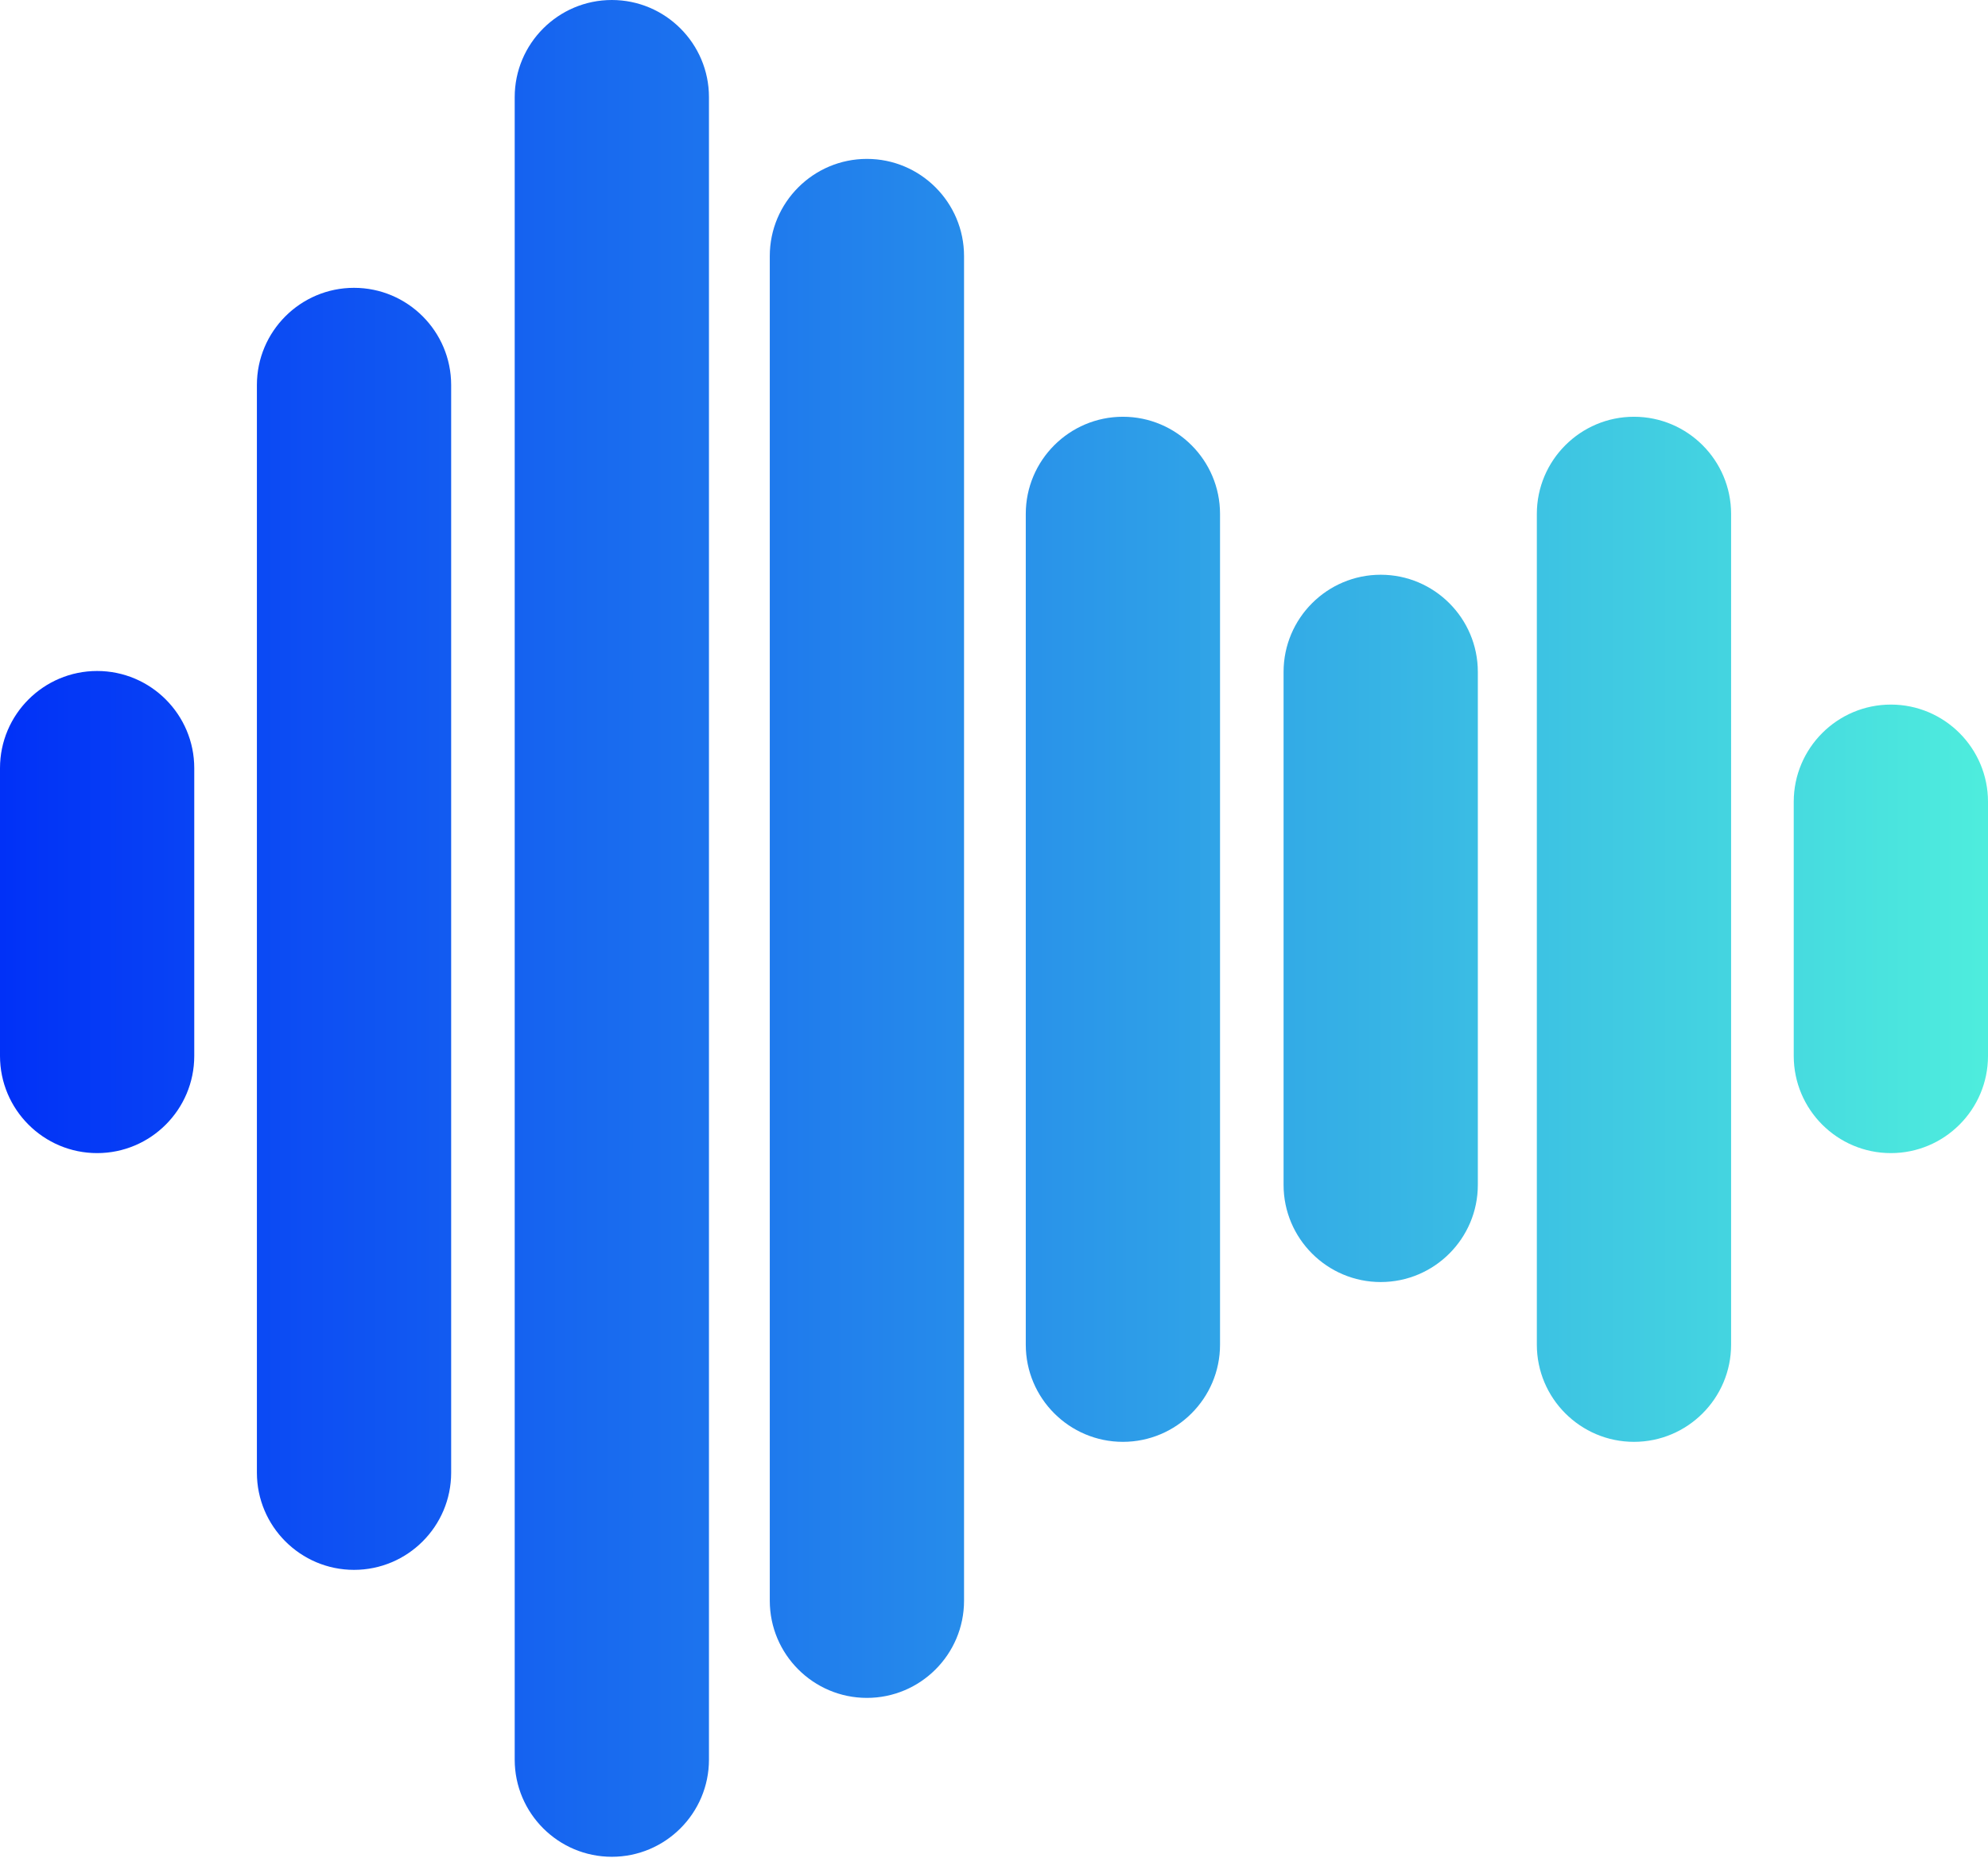
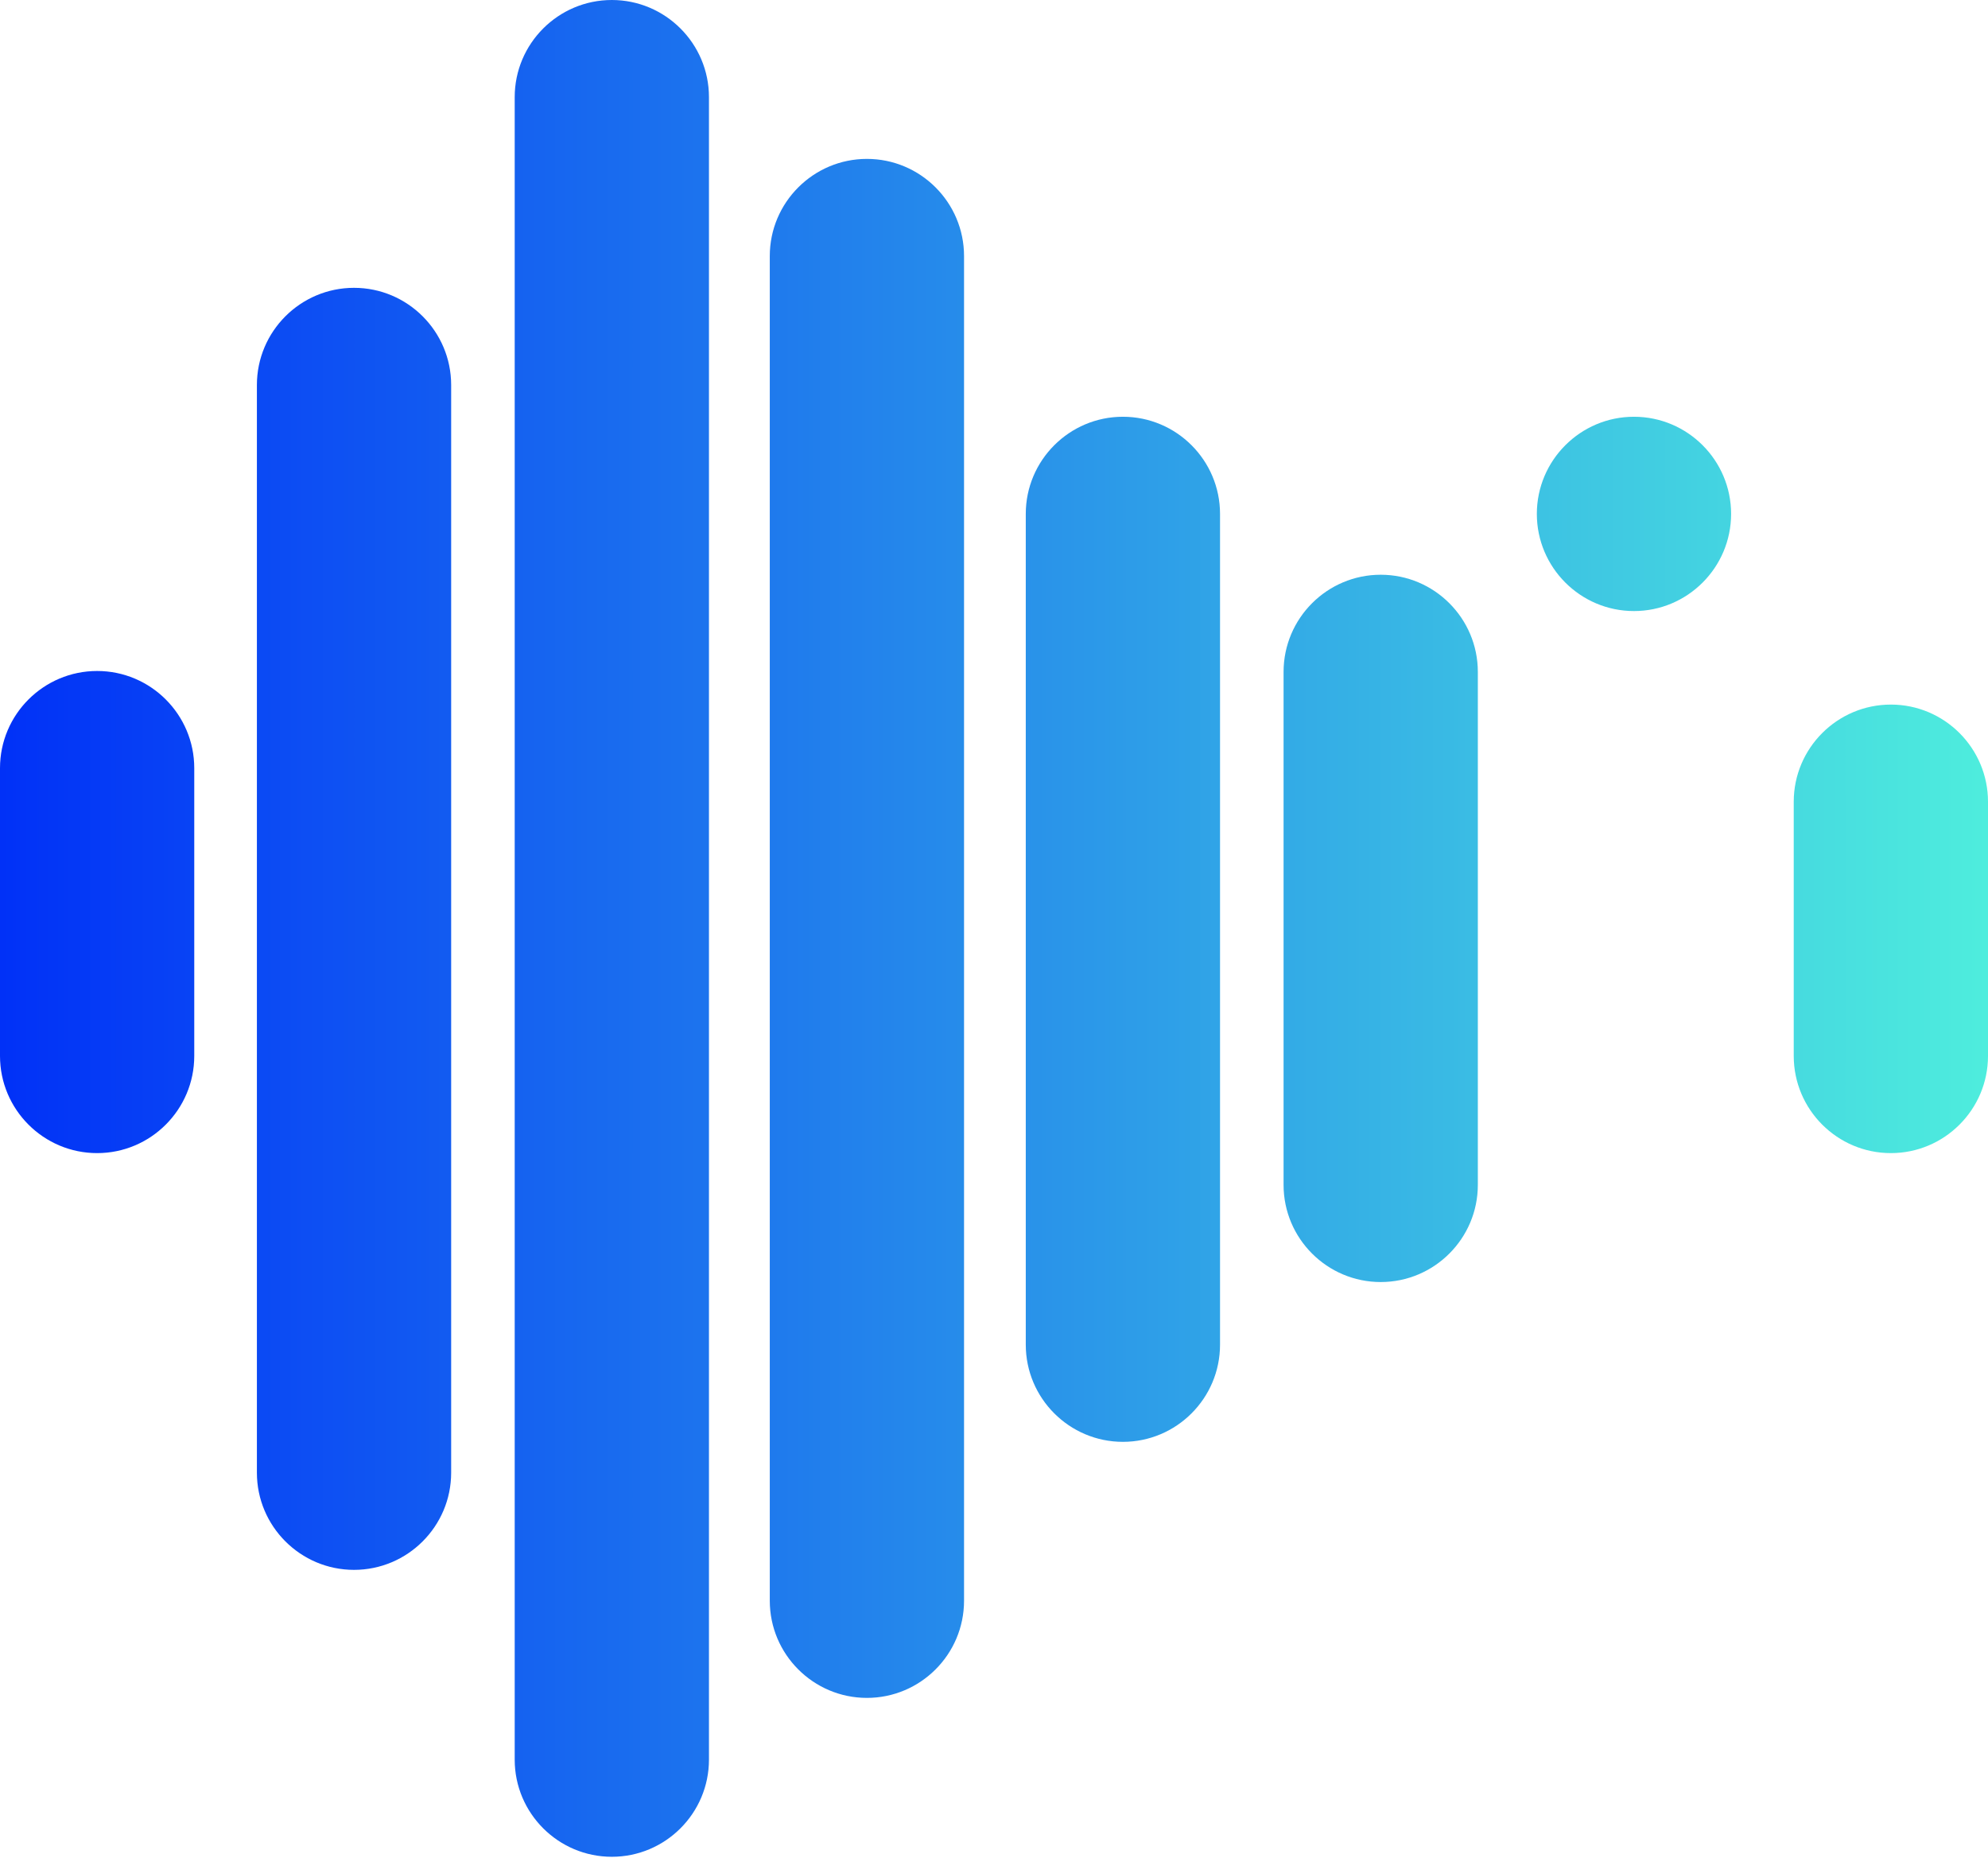
<svg xmlns="http://www.w3.org/2000/svg" id="_レイヤー_1" data-name=" レイヤー 1" version="1.1" viewBox="0 0 219 204.6">
  <defs>
    <style>
      .cls-1 {
        fill: url(#_名称未設定グラデーション);
        stroke-width: 0px;
      }
    </style>
    <linearGradient id="_名称未設定グラデーション" data-name="名称未設定グラデーション" x1="0" y1="738.1" x2="219" y2="738.1" gradientTransform="translate(0 -635.9)" gradientUnits="userSpaceOnUse">
      <stop offset="0" stop-color="#0131f7" />
      <stop offset="1" stop-color="#4eeddd" />
    </linearGradient>
  </defs>
-   <path class="cls-1" d="M106.2,28.2v148.1c0,5.9-4.8,10.7-10.7,10.7h0c-5.9,0-10.7-4.8-10.7-10.7V28.2c0-5.9,4.8-10.7,10.7-10.7h0c5.9,0,10.7,4.8,10.7,10.7ZM123.7,45.9h0c-5.9,0-10.7,4.8-10.7,10.7v91.5c0,5.9,4.8,10.7,10.7,10.7h0c5.9,0,10.7-4.8,10.7-10.7V56.6c0-5.9-4.8-10.7-10.7-10.7ZM152.1,63.3h0c-5.9,0-10.7,4.8-10.7,10.7v56.5c0,5.9,4.8,10.7,10.7,10.7h0c5.9,0,10.7-4.8,10.7-10.7v-56.5c0-5.9-4.8-10.7-10.7-10.7ZM10.7,73.9h0c-5.9,0-10.7,4.8-10.7,10.7v31.7c0,5.9,4.8,10.7,10.7,10.7h0c5.9,0,10.7-4.8,10.7-10.7v-31.7c0-5.9-4.8-10.7-10.7-10.7ZM39,31.7h0c-5.9,0-10.7,4.8-10.7,10.7v119.8c0,5.9,4.8,10.7,10.7,10.7h0c5.9,0,10.7-4.8,10.7-10.7V42.4c0-5.9-4.8-10.7-10.7-10.7h0ZM67.4,0h0c-5.9,0-10.7,4.8-10.7,10.7v183.1c0,5.9,4.8,10.7,10.7,10.7h0c5.9,0,10.7-4.8,10.7-10.7V10.7c0-5.9-4.8-10.7-10.7-10.7ZM180,45.9h0c-5.9,0-10.7,4.8-10.7,10.7v91.5c0,5.9,4.8,10.7,10.7,10.7h0c5.9,0,10.7-4.8,10.7-10.7V56.6c0-5.9-4.8-10.7-10.7-10.7ZM208.3,77.6h0c-5.9,0-10.7,4.8-10.7,10.7v28c0,5.9,4.8,10.7,10.7,10.7h0c5.9,0,10.7-4.8,10.7-10.7v-28c0-5.9-4.8-10.7-10.7-10.7Z" />
+   <path class="cls-1" d="M106.2,28.2v148.1c0,5.9-4.8,10.7-10.7,10.7h0c-5.9,0-10.7-4.8-10.7-10.7V28.2c0-5.9,4.8-10.7,10.7-10.7h0c5.9,0,10.7,4.8,10.7,10.7ZM123.7,45.9h0c-5.9,0-10.7,4.8-10.7,10.7v91.5c0,5.9,4.8,10.7,10.7,10.7h0c5.9,0,10.7-4.8,10.7-10.7V56.6c0-5.9-4.8-10.7-10.7-10.7ZM152.1,63.3h0c-5.9,0-10.7,4.8-10.7,10.7v56.5c0,5.9,4.8,10.7,10.7,10.7h0c5.9,0,10.7-4.8,10.7-10.7v-56.5c0-5.9-4.8-10.7-10.7-10.7ZM10.7,73.9h0c-5.9,0-10.7,4.8-10.7,10.7v31.7c0,5.9,4.8,10.7,10.7,10.7h0c5.9,0,10.7-4.8,10.7-10.7v-31.7c0-5.9-4.8-10.7-10.7-10.7ZM39,31.7h0c-5.9,0-10.7,4.8-10.7,10.7v119.8c0,5.9,4.8,10.7,10.7,10.7h0c5.9,0,10.7-4.8,10.7-10.7V42.4c0-5.9-4.8-10.7-10.7-10.7h0ZM67.4,0h0c-5.9,0-10.7,4.8-10.7,10.7v183.1c0,5.9,4.8,10.7,10.7,10.7h0c5.9,0,10.7-4.8,10.7-10.7V10.7c0-5.9-4.8-10.7-10.7-10.7ZM180,45.9h0c-5.9,0-10.7,4.8-10.7,10.7c0,5.9,4.8,10.7,10.7,10.7h0c5.9,0,10.7-4.8,10.7-10.7V56.6c0-5.9-4.8-10.7-10.7-10.7ZM208.3,77.6h0c-5.9,0-10.7,4.8-10.7,10.7v28c0,5.9,4.8,10.7,10.7,10.7h0c5.9,0,10.7-4.8,10.7-10.7v-28c0-5.9-4.8-10.7-10.7-10.7Z" />
</svg>